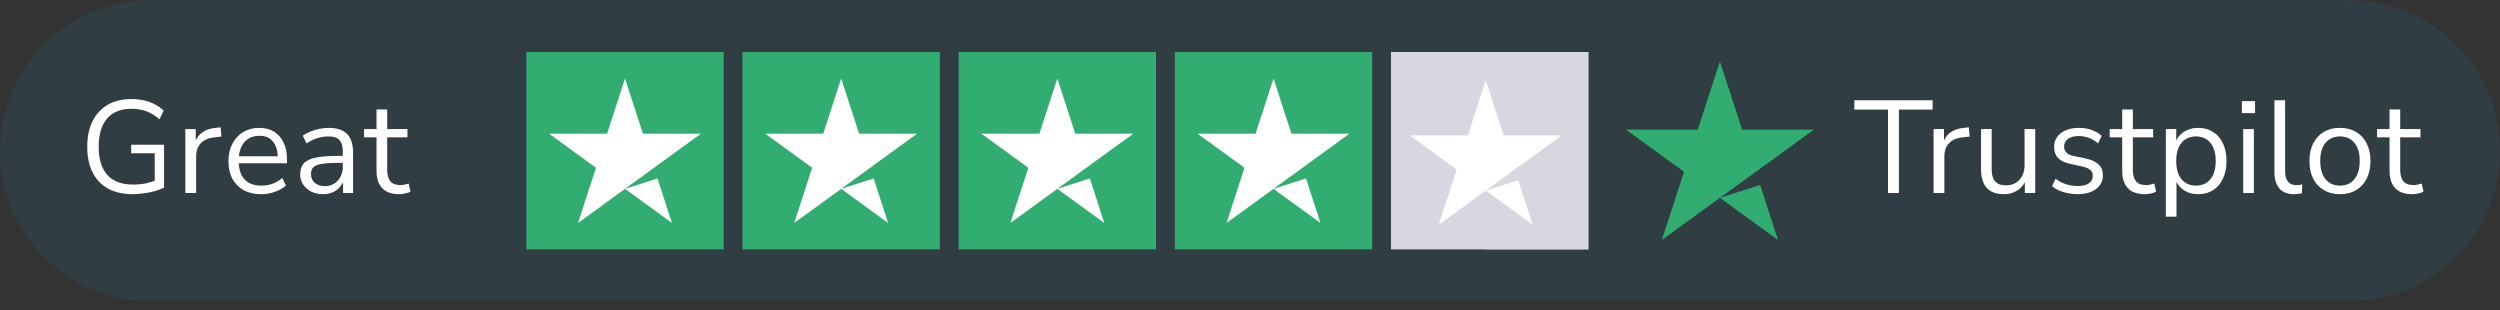
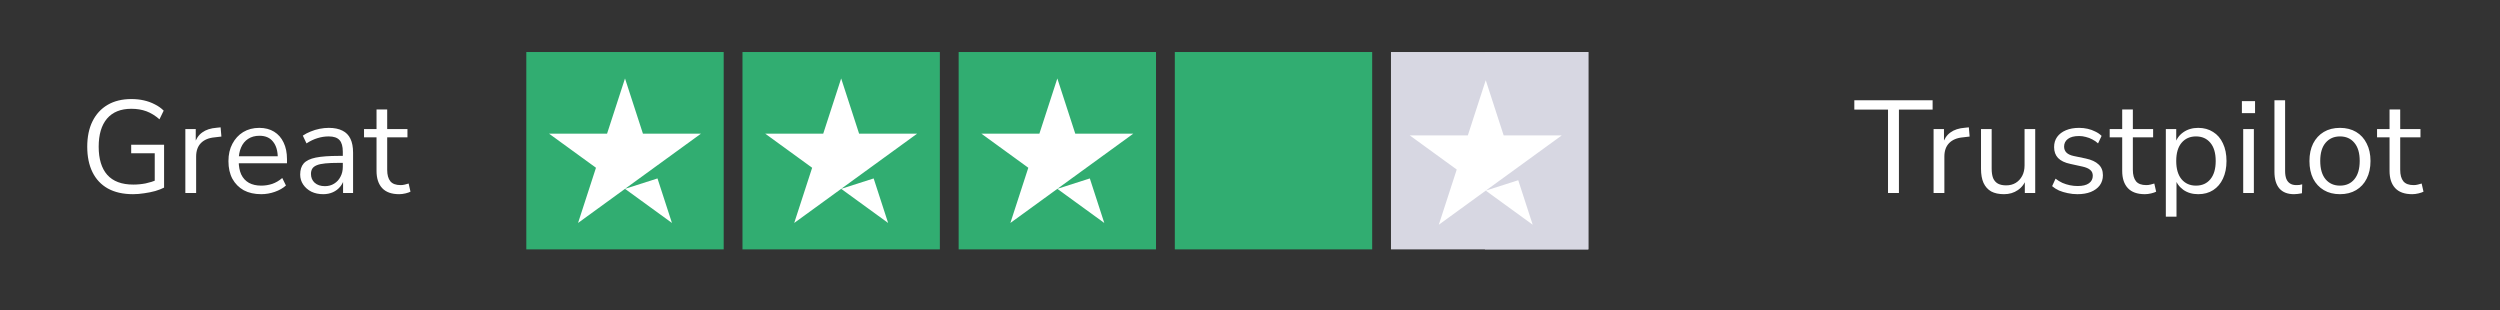
<svg xmlns="http://www.w3.org/2000/svg" width="266" height="33" viewBox="0 0 266 33" fill="none">
  <rect x="0" y="0" width="266" height="33" fill="#333333" stroke="none" />
-   <path d="M0 16.035C0 7.199 7.163 0.035 16 0.035H250C258.837 0.035 266 7.199 266 16.035C266 24.872 258.837 32.035 250 32.035H16C7.163 32.035 0 24.872 0 16.035Z" fill="#169FDB" fill-opacity="0.1" />
  <path d="M14.154 20.661C13.1 20.661 12.208 20.46 11.48 20.059C10.762 19.658 10.216 19.079 9.842 18.323C9.469 17.567 9.282 16.662 9.282 15.607C9.282 14.562 9.469 13.661 9.842 12.905C10.216 12.149 10.752 11.566 11.452 11.155C12.152 10.745 12.997 10.539 13.986 10.539C14.453 10.539 14.892 10.586 15.302 10.679C15.722 10.773 16.11 10.912 16.464 11.099C16.828 11.277 17.146 11.501 17.416 11.771L16.968 12.695C16.52 12.303 16.058 12.018 15.582 11.841C15.106 11.664 14.57 11.575 13.972 11.575C12.843 11.575 11.98 11.925 11.382 12.625C10.794 13.325 10.5 14.319 10.5 15.607C10.5 16.914 10.804 17.913 11.41 18.603C12.026 19.294 12.95 19.639 14.182 19.639C14.63 19.639 15.069 19.597 15.498 19.513C15.928 19.42 16.334 19.294 16.716 19.135L16.464 19.793V16.307H13.958V15.397H17.458V19.961C17.206 20.092 16.894 20.213 16.52 20.325C16.147 20.428 15.755 20.507 15.344 20.563C14.934 20.628 14.537 20.661 14.154 20.661ZM19.721 20.535V13.731H20.827V15.341H20.687C20.845 14.79 21.121 14.375 21.513 14.095C21.905 13.806 22.423 13.638 23.067 13.591L23.473 13.549L23.557 14.529L22.843 14.613C22.208 14.669 21.718 14.874 21.373 15.229C21.037 15.575 20.869 16.05 20.869 16.657V20.535H19.721ZM27.792 20.661C27.073 20.661 26.453 20.521 25.93 20.241C25.417 19.952 25.015 19.546 24.726 19.023C24.446 18.5 24.306 17.875 24.306 17.147C24.306 16.438 24.446 15.822 24.726 15.299C25.006 14.767 25.389 14.352 25.874 14.053C26.369 13.755 26.938 13.605 27.582 13.605C28.198 13.605 28.725 13.741 29.164 14.011C29.603 14.282 29.939 14.665 30.172 15.159C30.415 15.654 30.536 16.247 30.536 16.937V17.371H25.174V16.629H29.78L29.556 16.811C29.556 16.064 29.388 15.486 29.052 15.075C28.725 14.655 28.245 14.445 27.61 14.445C27.134 14.445 26.728 14.557 26.392 14.781C26.065 14.996 25.818 15.299 25.65 15.691C25.482 16.074 25.398 16.522 25.398 17.035V17.119C25.398 17.689 25.487 18.169 25.664 18.561C25.851 18.953 26.126 19.252 26.49 19.457C26.854 19.653 27.288 19.751 27.792 19.751C28.193 19.751 28.581 19.691 28.954 19.569C29.337 19.439 29.696 19.229 30.032 18.939L30.424 19.737C30.116 20.017 29.724 20.241 29.248 20.409C28.772 20.577 28.287 20.661 27.792 20.661ZM34.389 20.661C33.923 20.661 33.503 20.573 33.129 20.395C32.765 20.209 32.476 19.956 32.261 19.639C32.047 19.322 31.939 18.967 31.939 18.575C31.939 18.071 32.065 17.674 32.317 17.385C32.579 17.096 33.003 16.89 33.591 16.769C34.189 16.648 35.001 16.587 36.027 16.587H36.657V17.329H36.041C35.472 17.329 34.996 17.348 34.613 17.385C34.231 17.422 33.927 17.488 33.703 17.581C33.479 17.674 33.321 17.796 33.227 17.945C33.134 18.095 33.087 18.281 33.087 18.505C33.087 18.888 33.218 19.201 33.479 19.443C33.75 19.686 34.114 19.807 34.571 19.807C34.945 19.807 35.271 19.718 35.551 19.541C35.841 19.364 36.065 19.121 36.223 18.813C36.391 18.505 36.475 18.151 36.475 17.749V16.153C36.475 15.575 36.359 15.159 36.125 14.907C35.892 14.646 35.509 14.515 34.977 14.515C34.567 14.515 34.17 14.576 33.787 14.697C33.405 14.809 33.013 14.996 32.611 15.257L32.219 14.431C32.462 14.263 32.737 14.118 33.045 13.997C33.353 13.867 33.675 13.768 34.011 13.703C34.347 13.638 34.669 13.605 34.977 13.605C35.565 13.605 36.051 13.703 36.433 13.899C36.816 14.086 37.101 14.375 37.287 14.767C37.474 15.15 37.567 15.645 37.567 16.251V20.535H36.503V18.953H36.629C36.555 19.308 36.41 19.611 36.195 19.863C35.99 20.115 35.733 20.311 35.425 20.451C35.117 20.591 34.772 20.661 34.389 20.661ZM42.471 20.661C41.668 20.661 41.066 20.447 40.665 20.017C40.264 19.588 40.063 18.977 40.063 18.183V14.613H38.733V13.731H40.063V11.645H41.197V13.731H43.353V14.613H41.197V18.071C41.197 18.603 41.309 19.009 41.533 19.289C41.757 19.56 42.121 19.695 42.625 19.695C42.774 19.695 42.924 19.677 43.073 19.639C43.222 19.602 43.358 19.564 43.479 19.527L43.675 20.395C43.554 20.46 43.376 20.521 43.143 20.577C42.91 20.633 42.686 20.661 42.471 20.661Z" fill="white" />
  <rect width="21" height="21" transform="translate(56 5.535)" fill="#31AD71" />
  <path d="M66.5 8.347L68.408 14.22L74.584 14.22L66.5 20.093L69.957 18.985L71.496 23.723L66.5 20.093L61.504 23.723L63.412 17.85L58.416 14.22L64.592 14.22L66.5 8.347Z" fill="white" />
  <rect width="21" height="21" transform="translate(79 5.535)" fill="#31AD71" />
  <path d="M89.5 8.347L91.408 14.22L97.584 14.22L89.5 20.093L92.957 18.985L94.496 23.723L89.5 20.093L84.504 23.723L86.412 17.85L81.416 14.22L87.592 14.22L89.5 8.347Z" fill="white" />
  <rect width="21" height="21" transform="translate(102 5.535)" fill="#31AD71" />
  <path d="M112.5 8.347L114.408 14.22L120.584 14.22L112.5 20.093L115.957 18.985L117.496 23.723L112.5 20.093L107.504 23.723L109.412 17.85L104.416 14.22L110.592 14.22L112.5 8.347Z" fill="white" />
  <rect width="21" height="21" transform="translate(125 5.535)" fill="#31AD71" />
-   <path d="M135.5 8.347L137.408 14.22L143.584 14.22L135.5 20.093L138.957 18.985L140.496 23.723L135.5 20.093L130.504 23.723L132.412 17.85L127.416 14.22L133.592 14.22L135.5 8.347Z" fill="white" />
  <rect width="21" height="21" transform="translate(148 5.535)" fill="#D7D7E2" />
  <rect x="158" y="5.535" width="11" height="21" fill="#D7D7E2" />
  <path d="M158.084 8.535L159.992 14.409L166.168 14.409L158.084 20.282L161.541 19.174L163.08 23.912L158.084 20.282L153.088 23.912L154.996 18.038L150 14.409L156.176 14.409L158.084 8.535Z" fill="white" />
-   <path d="M183 6.535L185.361 13.793L193 13.793L183 21.05L187.276 19.681L189.18 25.535L183 21.05L176.82 25.535L179.18 18.278L173 13.793L180.639 13.793L183 6.535Z" fill="#31AD71" />
  <path d="M200.884 20.535V11.659H197.3V10.665H205.63V11.659H202.046V20.535H200.884ZM205.733 20.535V13.731H206.839V15.341H206.699C206.858 14.79 207.133 14.375 207.525 14.095C207.917 13.806 208.435 13.638 209.079 13.591L209.485 13.549L209.569 14.529L208.855 14.613C208.22 14.669 207.73 14.874 207.385 15.229C207.049 15.575 206.881 16.05 206.881 16.657V20.535H205.733ZM213.229 20.661C212.678 20.661 212.221 20.563 211.857 20.367C211.502 20.162 211.231 19.858 211.045 19.457C210.867 19.056 210.779 18.556 210.779 17.959V13.731H211.913V17.945C211.913 18.346 211.964 18.683 212.067 18.953C212.179 19.215 212.351 19.41 212.585 19.541C212.818 19.663 213.107 19.723 213.453 19.723C213.845 19.723 214.185 19.634 214.475 19.457C214.764 19.28 214.993 19.032 215.161 18.715C215.329 18.398 215.413 18.024 215.413 17.595V13.731H216.547V20.535H215.441V18.967H215.623C215.436 19.518 215.128 19.938 214.699 20.227C214.279 20.517 213.789 20.661 213.229 20.661ZM221.034 20.661C220.68 20.661 220.334 20.624 219.998 20.549C219.672 20.484 219.364 20.39 219.074 20.269C218.794 20.139 218.552 19.985 218.346 19.807L218.71 19.009C218.934 19.186 219.177 19.336 219.438 19.457C219.7 19.569 219.966 19.653 220.236 19.709C220.507 19.765 220.782 19.793 221.062 19.793C221.594 19.793 221.996 19.695 222.266 19.499C222.537 19.303 222.672 19.037 222.672 18.701C222.672 18.44 222.584 18.235 222.406 18.085C222.229 17.927 221.949 17.805 221.566 17.721L220.292 17.441C219.704 17.32 219.266 17.11 218.976 16.811C218.696 16.512 218.556 16.125 218.556 15.649C218.556 15.229 218.664 14.87 218.878 14.571C219.102 14.263 219.415 14.025 219.816 13.857C220.218 13.689 220.684 13.605 221.216 13.605C221.534 13.605 221.837 13.638 222.126 13.703C222.416 13.768 222.686 13.867 222.938 13.997C223.2 14.118 223.424 14.273 223.61 14.459L223.232 15.257C223.055 15.089 222.854 14.949 222.63 14.837C222.406 14.716 222.173 14.627 221.93 14.571C221.697 14.506 221.459 14.473 221.216 14.473C220.694 14.473 220.297 14.576 220.026 14.781C219.756 14.986 219.62 15.257 219.62 15.593C219.62 15.854 219.704 16.069 219.872 16.237C220.04 16.405 220.302 16.526 220.656 16.601L221.93 16.867C222.537 16.998 222.99 17.208 223.288 17.497C223.596 17.777 223.75 18.16 223.75 18.645C223.75 19.056 223.638 19.415 223.414 19.723C223.19 20.022 222.873 20.255 222.462 20.423C222.061 20.582 221.585 20.661 221.034 20.661ZM228.21 20.661C227.408 20.661 226.806 20.447 226.404 20.017C226.003 19.588 225.802 18.977 225.802 18.183V14.613H224.472V13.731H225.802V11.645H226.936V13.731H229.092V14.613H226.936V18.071C226.936 18.603 227.048 19.009 227.272 19.289C227.496 19.56 227.86 19.695 228.364 19.695C228.514 19.695 228.663 19.677 228.812 19.639C228.962 19.602 229.097 19.564 229.218 19.527L229.414 20.395C229.293 20.46 229.116 20.521 228.882 20.577C228.649 20.633 228.425 20.661 228.21 20.661ZM230.445 23.055V13.731H231.551V15.341H231.411C231.56 14.809 231.854 14.389 232.293 14.081C232.741 13.764 233.273 13.605 233.889 13.605C234.495 13.605 235.023 13.75 235.471 14.039C235.928 14.319 236.278 14.725 236.521 15.257C236.773 15.78 236.899 16.405 236.899 17.133C236.899 17.852 236.773 18.477 236.521 19.009C236.278 19.532 235.933 19.938 235.485 20.227C235.037 20.517 234.505 20.661 233.889 20.661C233.273 20.661 232.745 20.507 232.307 20.199C231.868 19.882 231.569 19.462 231.411 18.939H231.579V23.055H230.445ZM233.651 19.751C234.295 19.751 234.803 19.527 235.177 19.079C235.559 18.622 235.751 17.973 235.751 17.133C235.751 16.284 235.559 15.635 235.177 15.187C234.803 14.739 234.295 14.515 233.651 14.515C233.016 14.515 232.507 14.739 232.125 15.187C231.742 15.635 231.551 16.284 231.551 17.133C231.551 17.973 231.742 18.622 232.125 19.079C232.507 19.527 233.016 19.751 233.651 19.751ZM238.537 12.037V10.763H239.937V12.037H238.537ZM238.677 20.535V13.731H239.811V20.535H238.677ZM244.087 20.661C243.396 20.661 242.873 20.456 242.519 20.045C242.173 19.634 242.001 19.047 242.001 18.281V10.665H243.135V18.197C243.135 18.524 243.177 18.799 243.261 19.023C243.354 19.247 243.489 19.415 243.667 19.527C243.844 19.639 244.063 19.695 244.325 19.695C244.437 19.695 244.544 19.691 244.647 19.681C244.759 19.663 244.861 19.639 244.955 19.611L244.927 20.563C244.777 20.591 244.633 20.614 244.493 20.633C244.362 20.652 244.227 20.661 244.087 20.661ZM248.973 20.661C248.31 20.661 247.736 20.517 247.251 20.227C246.766 19.938 246.388 19.532 246.117 19.009C245.856 18.477 245.725 17.852 245.725 17.133C245.725 16.415 245.856 15.794 246.117 15.271C246.388 14.739 246.766 14.329 247.251 14.039C247.736 13.75 248.31 13.605 248.973 13.605C249.636 13.605 250.21 13.75 250.695 14.039C251.18 14.329 251.554 14.739 251.815 15.271C252.086 15.794 252.221 16.415 252.221 17.133C252.221 17.852 252.086 18.477 251.815 19.009C251.554 19.532 251.18 19.938 250.695 20.227C250.21 20.517 249.636 20.661 248.973 20.661ZM248.973 19.751C249.617 19.751 250.126 19.527 250.499 19.079C250.882 18.622 251.073 17.968 251.073 17.119C251.073 16.279 250.882 15.635 250.499 15.187C250.126 14.739 249.617 14.515 248.973 14.515C248.338 14.515 247.83 14.739 247.447 15.187C247.064 15.635 246.873 16.279 246.873 17.119C246.873 17.968 247.064 18.622 247.447 19.079C247.83 19.527 248.338 19.751 248.973 19.751ZM256.656 20.661C255.853 20.661 255.251 20.447 254.85 20.017C254.449 19.588 254.248 18.977 254.248 18.183V14.613H252.918V13.731H254.248V11.645H255.382V13.731H257.538V14.613H255.382V18.071C255.382 18.603 255.494 19.009 255.718 19.289C255.942 19.56 256.306 19.695 256.81 19.695C256.959 19.695 257.109 19.677 257.258 19.639C257.407 19.602 257.543 19.564 257.664 19.527L257.86 20.395C257.739 20.46 257.561 20.521 257.328 20.577C257.095 20.633 256.871 20.661 256.656 20.661Z" fill="white" />
</svg>